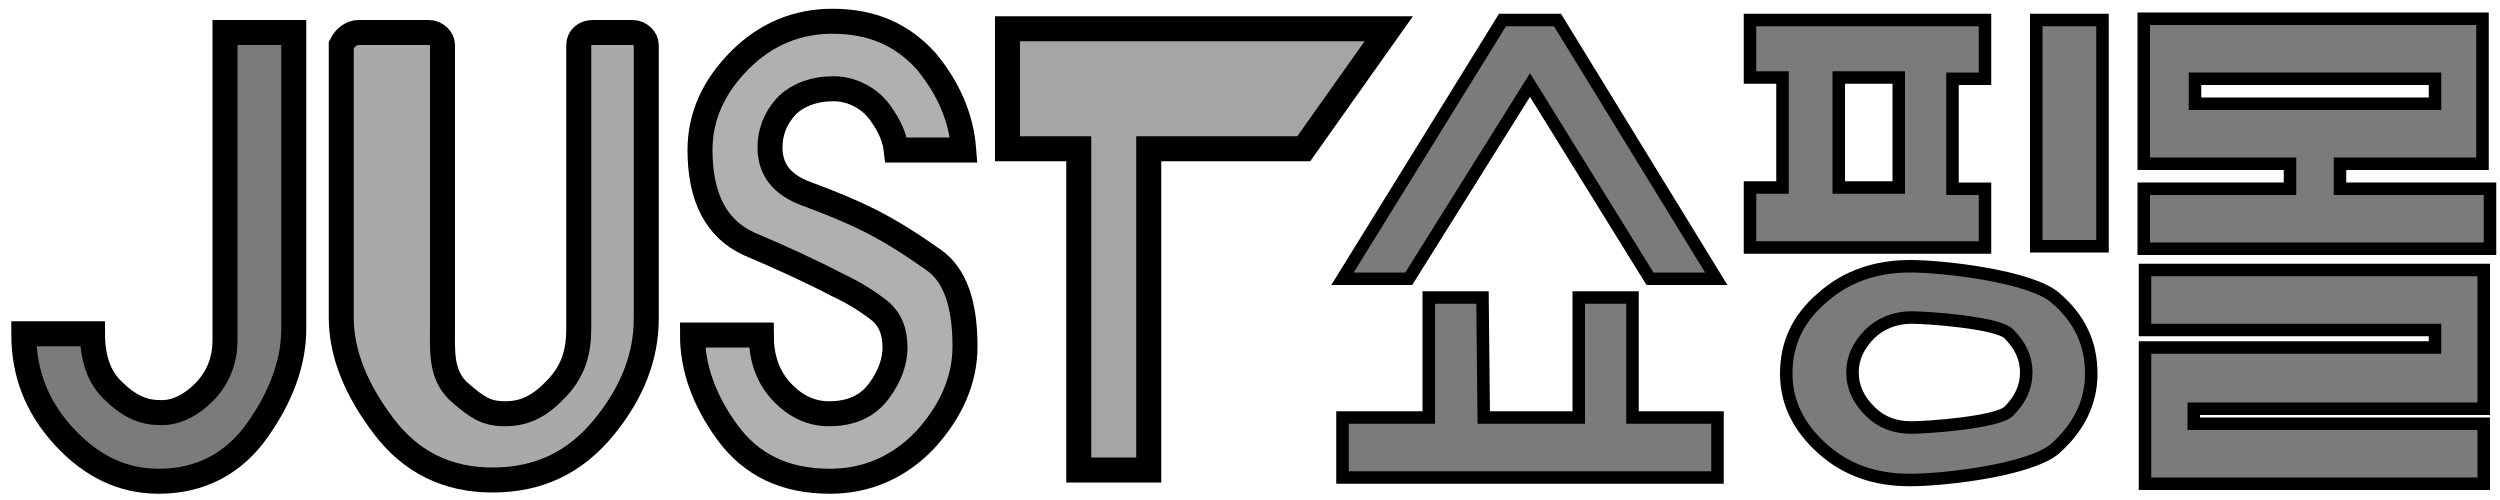
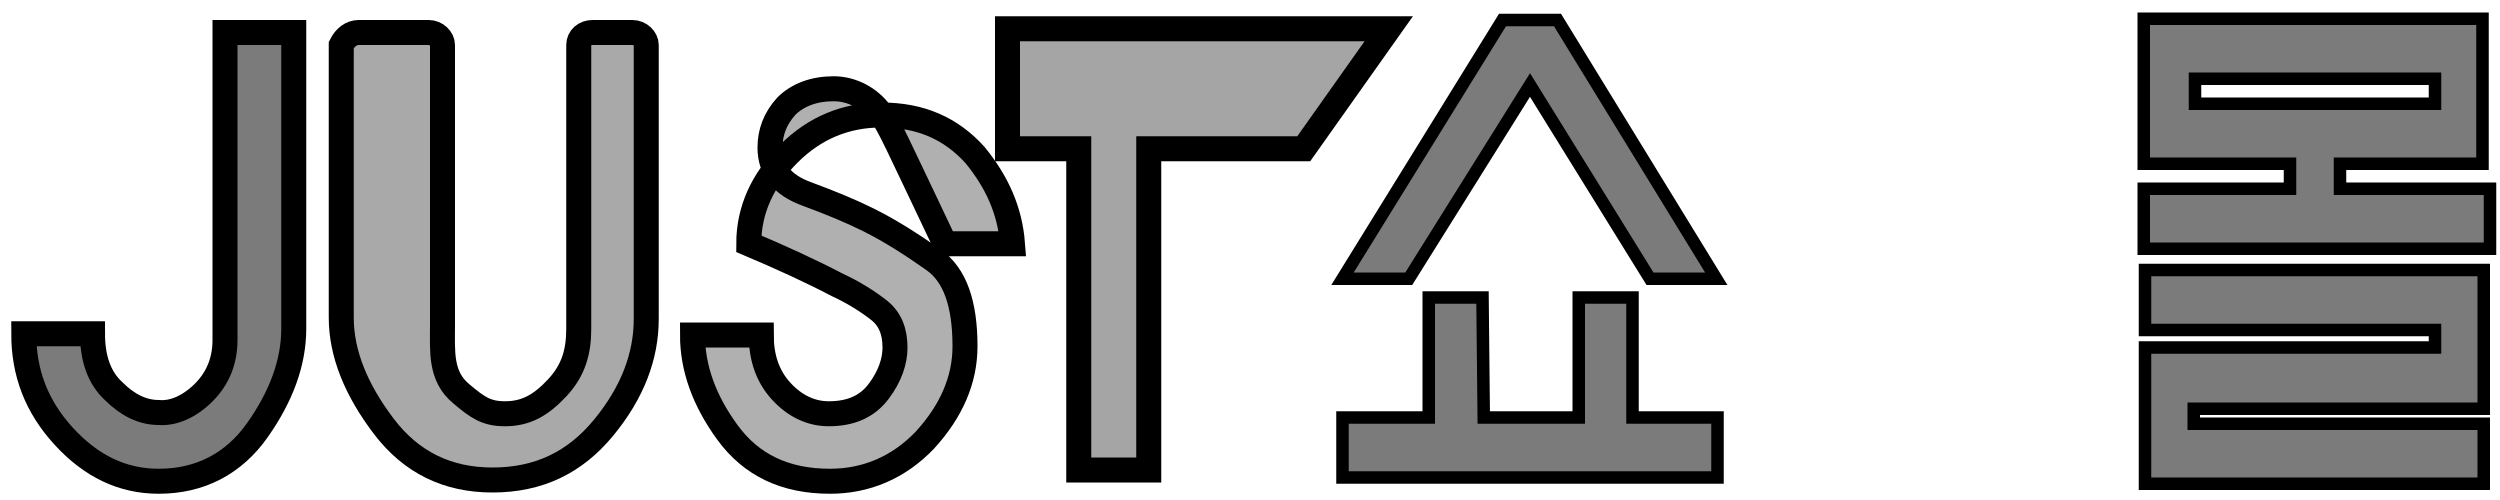
<svg xmlns="http://www.w3.org/2000/svg" version="1.1" id="Layer_1" x="0px" y="0px" viewBox="0 0 200 40" style="enable-background:new 0 0 200 40;" xml:space="preserve">
  <style type="text/css">
	.st0{display:none;}
	.st1{display:inline;fill:#AF92F4;}
	.st2{fill:#7B7B7B;stroke:#000000;stroke-width:2;stroke-miterlimit:10;}
	.st3{fill:#A9A9A9;stroke:#000000;stroke-width:2;stroke-miterlimit:10;}
	.st4{fill:#B0B0B0;stroke:#000000;stroke-width:2;stroke-miterlimit:10;}
	.st5{fill:#A5A5A5;stroke:#000000;stroke-width:2;stroke-miterlimit:10;}
	.st6{fill:#7B7B7B;stroke:#000000;stroke-miterlimit:10;}
</style>
  <g id="Layer_2_00000028310828422954437580000015061770978510398901_" class="st0">
    <rect x="99.2" y="-0.3" class="st1" width="101.1" height="40.7" />
  </g>
  <g>
    <path class="st2" d="M16.3,31.4c1.1-1.1,1.7-2.5,1.7-4.2V2.6h5.5v23.7c0,2.7-1,5.4-2.9,8.1s-4.6,4.1-7.9,4.1   c-2.9,0-5.4-1.2-7.6-3.6s-3.2-5.1-3.2-8.2h5.5c0,1.9,0.5,3.5,1.7,4.6c1.1,1.1,2.3,1.7,3.6,1.7C13.9,33.1,15.2,32.5,16.3,31.4z" />
    <path class="st3" d="M28.7,2.6h5.6c0.6,0,1.1,0.5,1.1,1V26c0,2.1-0.2,4.1,1.5,5.5c1.3,1.1,2,1.6,3.5,1.6c1.7,0,2.9-0.7,4.2-2.1   s1.7-2.9,1.7-4.7V3.6c0-0.6,0.5-1,1.1-1h3.2c0.6,0,1.1,0.5,1.1,1v21.9c0,3-1.1,5.9-3.4,8.7s-5.2,4.2-8.9,4.2   c-3.6,0-6.5-1.4-8.7-4.3s-3.4-5.8-3.4-8.7V3.6C27.6,3,28.1,2.6,28.7,2.6z" />
-     <path class="st4" d="M70.4,9c-0.8-1.1-2.2-1.9-3.7-1.9c-1.6,0-2.9,0.5-3.8,1.4c-0.9,1-1.3,2.1-1.3,3.3c0,1.8,1,3,2.9,3.7   c1.9,0.7,3.6,1.4,5,2.1c1.8,0.9,3.5,2,5.2,3.2s2.5,3.5,2.5,6.9c0,2.7-1.1,5.2-3.2,7.5c-2.1,2.2-4.7,3.3-7.6,3.3   c-3.6,0-6.3-1.3-8.2-3.9s-2.8-5.2-2.8-7.8h5.5c0,1.8,0.5,3.3,1.6,4.5s2.4,1.8,3.8,1.8c1.8,0,3.1-0.6,4-1.8s1.3-2.4,1.3-3.5   c0-1.3-0.4-2.3-1.3-3s-2-1.4-3.3-2c-2.1-1.1-4.5-2.2-7.1-3.3C57.3,18.3,56,15.8,56,12c0-2.7,1.1-5.1,3.2-7.2   c2.1-2.1,4.6-3.1,7.4-3.1c3.2,0,5.6,1.1,7.5,3.2c1.8,2.2,2.8,4.5,3,7.1h-5.4C71.6,11.1,71.2,10.1,70.4,9z" />
+     <path class="st4" d="M70.4,9c-0.8-1.1-2.2-1.9-3.7-1.9c-1.6,0-2.9,0.5-3.8,1.4c-0.9,1-1.3,2.1-1.3,3.3c0,1.8,1,3,2.9,3.7   c1.9,0.7,3.6,1.4,5,2.1c1.8,0.9,3.5,2,5.2,3.2s2.5,3.5,2.5,6.9c0,2.7-1.1,5.2-3.2,7.5c-2.1,2.2-4.7,3.3-7.6,3.3   c-3.6,0-6.3-1.3-8.2-3.9s-2.8-5.2-2.8-7.8h5.5c0,1.8,0.5,3.3,1.6,4.5s2.4,1.8,3.8,1.8c1.8,0,3.1-0.6,4-1.8s1.3-2.4,1.3-3.5   c0-1.3-0.4-2.3-1.3-3s-2-1.4-3.3-2c-2.1-1.1-4.5-2.2-7.1-3.3c0-2.7,1.1-5.1,3.2-7.2   c2.1-2.1,4.6-3.1,7.4-3.1c3.2,0,5.6,1.1,7.5,3.2c1.8,2.2,2.8,4.5,3,7.1h-5.4C71.6,11.1,71.2,10.1,70.4,9z" />
    <path class="st5" d="M80.6,11.9V2.3h30.5l-6.8,9.6H91.9v25.7h-5.6V11.9H80.6z" />
    <path class="st6" d="M122.4,6.8l-9.7,15.5h-5.3l12.8-20.7h4.4l12.7,20.7h-5.3L122.4,6.8z M118.7,33.4h7.6v-9.6h4.3v9.6h6.8v4.8h-30   v-4.8h6.9v-9.6h4.3L118.7,33.4L118.7,33.4z" />
-     <path class="st6" d="M156.2,15.1h2.6v4.7h-18.8V15h2.6V6.2h-2.6V1.6h18.8v4.7h-2.6V15.1L156.2,15.1z M147.1,6.2V15h4.8V6.2H147.1z    M145.8,23.8c1.9-1.7,4.3-2.5,7-2.5s9.6,0.8,11.6,2.5s2.9,3.7,2.9,6.1c0,2.3-1,4.3-2.9,6c-2,1.7-8.8,2.5-11.6,2.5s-5.1-0.8-7-2.5   s-2.9-3.7-2.9-6C142.9,27.5,143.8,25.5,145.8,23.8z M149.6,26.7c-0.9,0.9-1.4,1.9-1.4,3.1s0.5,2.2,1.4,3.1s2,1.3,3.3,1.3   s6.9-0.4,7.8-1.3s1.4-1.9,1.4-3.1s-0.5-2.2-1.4-3.1s-6.5-1.3-7.8-1.3C151.6,25.4,150.4,25.9,149.6,26.7z M168.2,1.6v18.1h-5.3V1.6   H168.2z" />
    <path class="st6" d="M198.6,13.1h-11.4v2h12v4.8h-27.7v-4.8h11.7v-2h-11.7V1.5h27.1L198.6,13.1L198.6,13.1z M194.8,26.4h-23.2v-4.8   h27.1v11.1h-23.2v1.2h23.2v4.8h-27.1V27.8h23.2V26.4L194.8,26.4z M194.8,8.3v-2h-19.2v2H194.8z" />
  </g>
</svg>